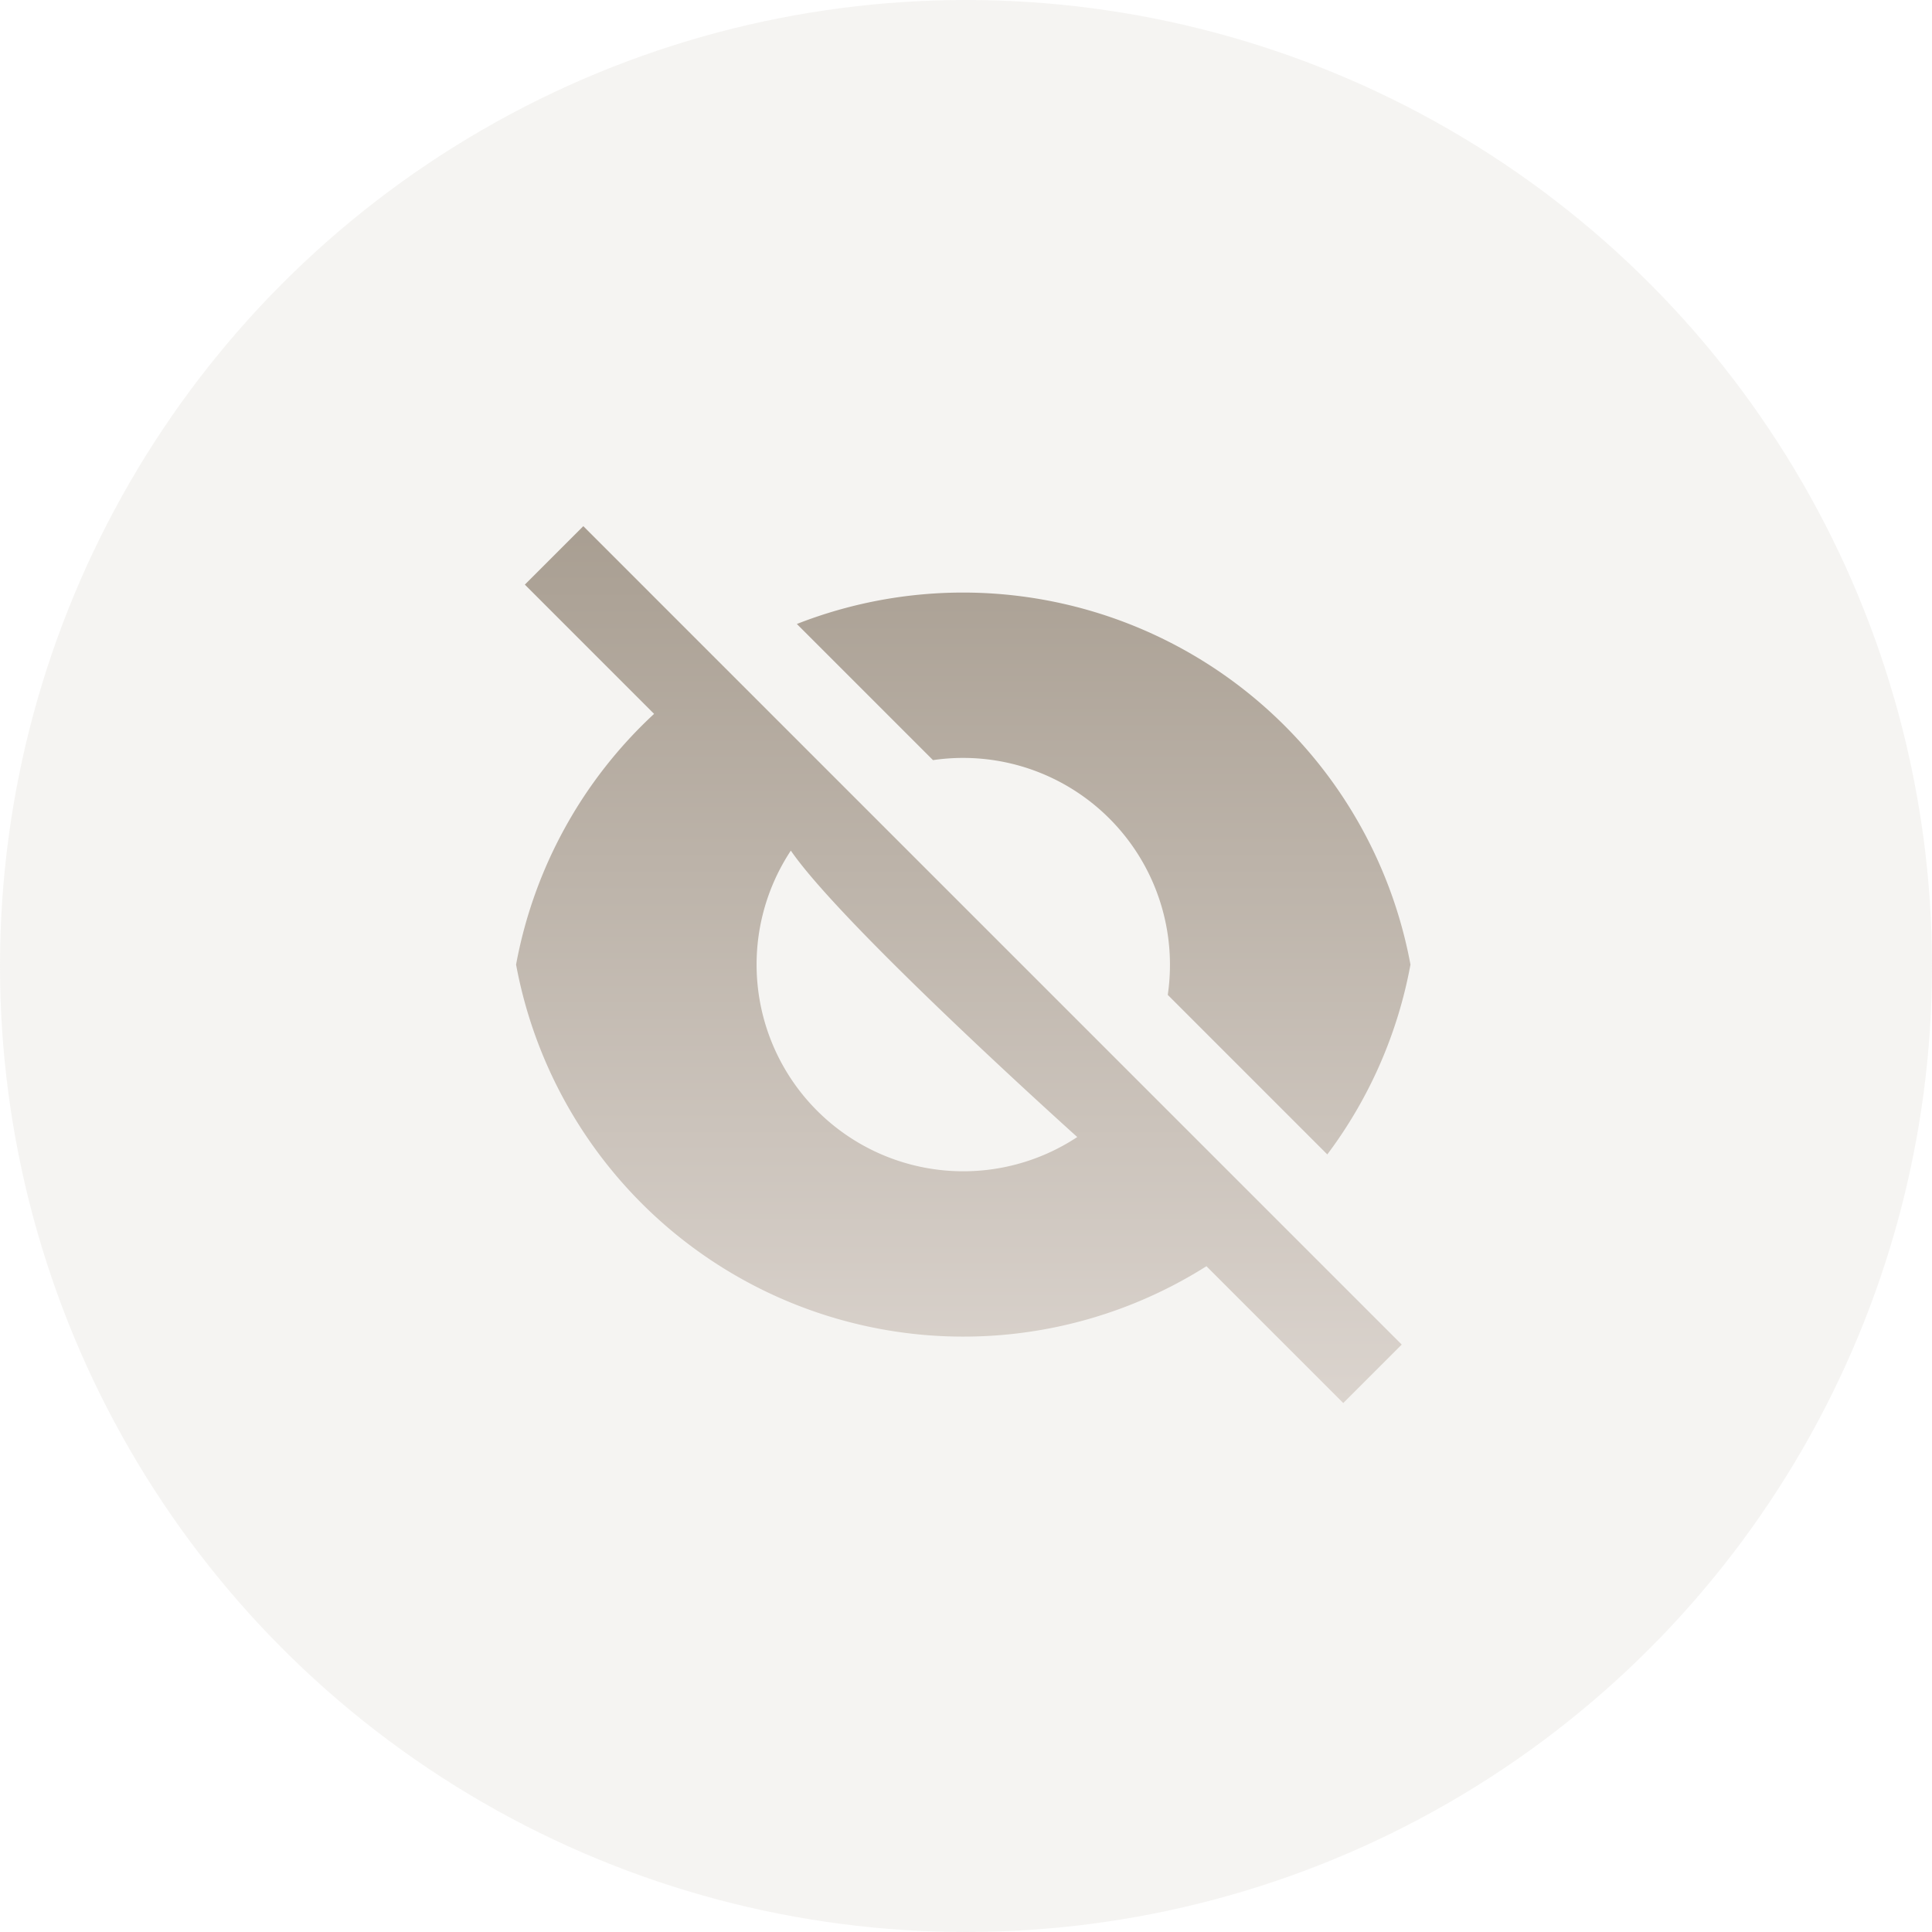
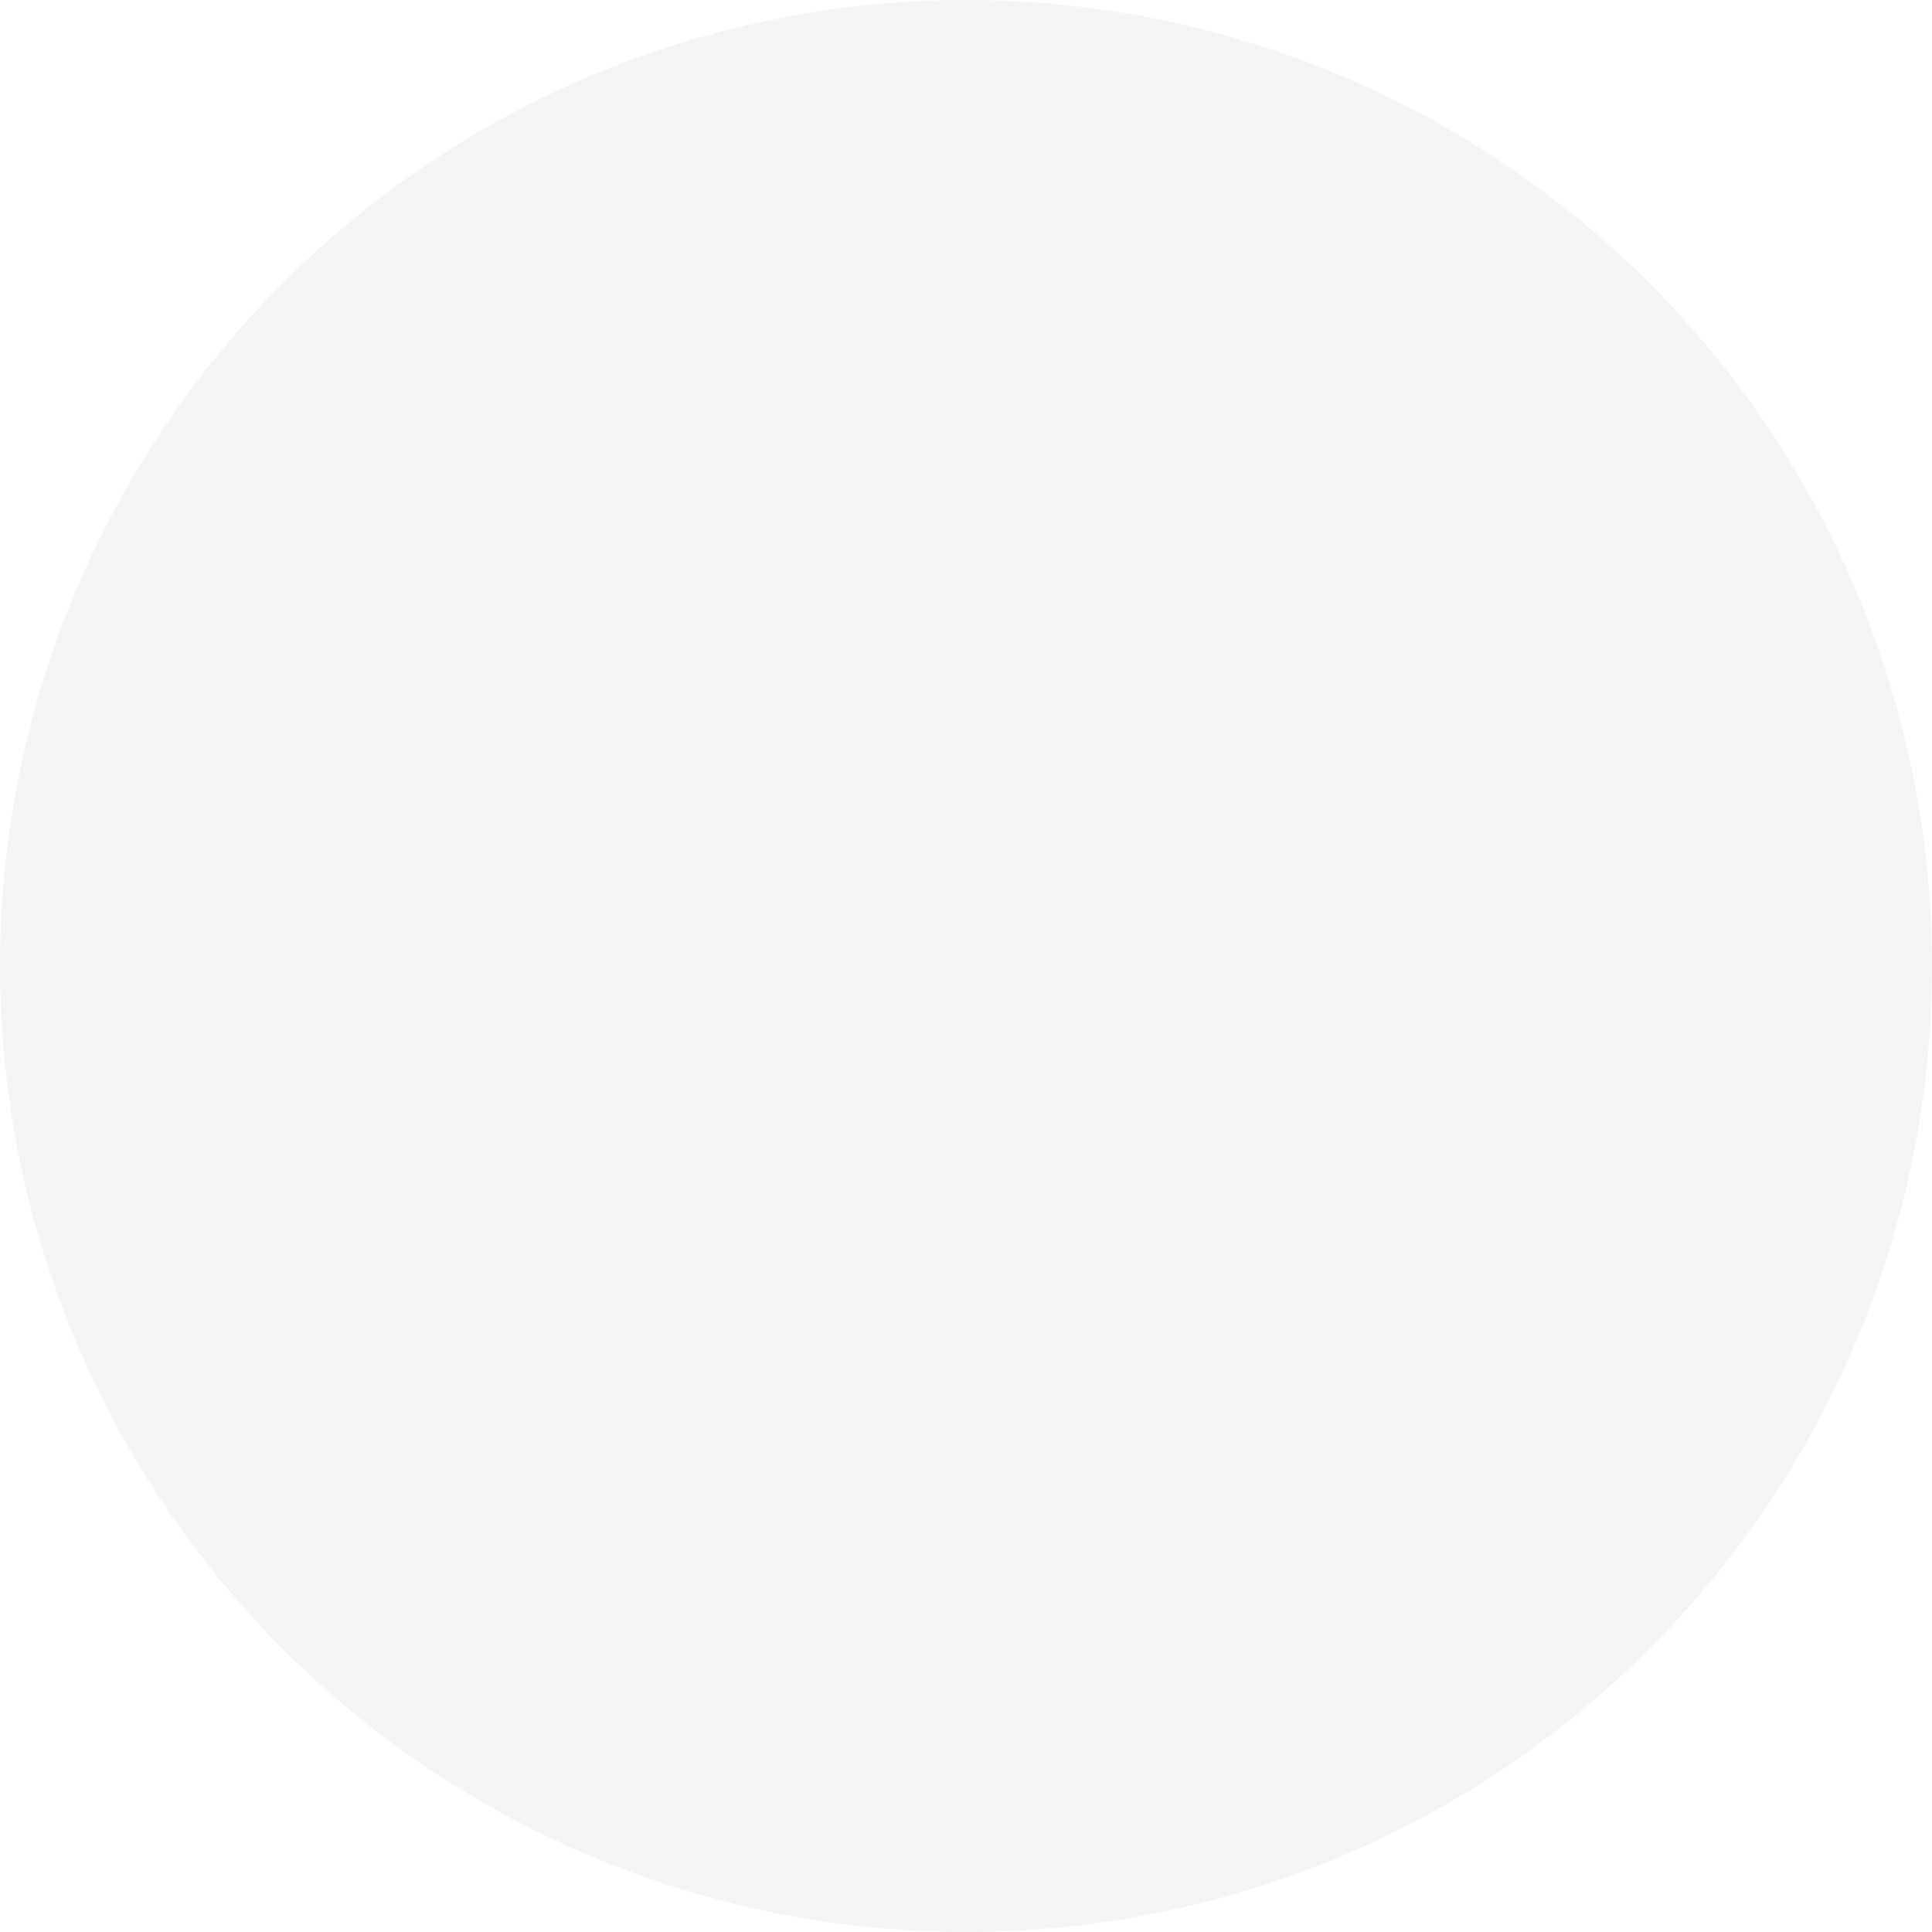
<svg xmlns="http://www.w3.org/2000/svg" width="146" height="146" viewBox="0 0 146 146">
  <defs>
    <linearGradient id="linear-gradient" x1="0.5" y1="-0.53" x2="0.5" y2="1" gradientUnits="objectBoundingBox">
      <stop offset="0" stop-color="#8e8272" />
      <stop offset="1" stop-color="#dbd4ce" />
    </linearGradient>
  </defs>
  <g id="组_78407" data-name="组 78407" transform="translate(-363 -11681.685)">
    <circle id="椭圆_751" data-name="椭圆 751" cx="73" cy="73" r="73" transform="translate(363 11681.685)" fill="rgba(219,212,206,0.25)" />
-     <path id="路径_31558" data-name="路径 31558" d="M11.611,15.579,1.844,5.811,6.262,1.394,68.109,63.241l-4.418,4.418-10.34-10.34A34.374,34.374,0,0,1,1.182,34.526,34.3,34.3,0,0,1,11.611,15.579ZM43.59,47.557S25.933,31.709,21.945,25.913A15.621,15.621,0,0,0,43.59,47.557ZM22.4,8.786a34.392,34.392,0,0,1,46.37,25.74,34.2,34.2,0,0,1-6.285,14.345L50.429,36.814A15.632,15.632,0,0,0,32.688,19.074Z" transform="translate(400.818 11720.053)" fill="url(#linear-gradient)" />
  </g>
</svg>